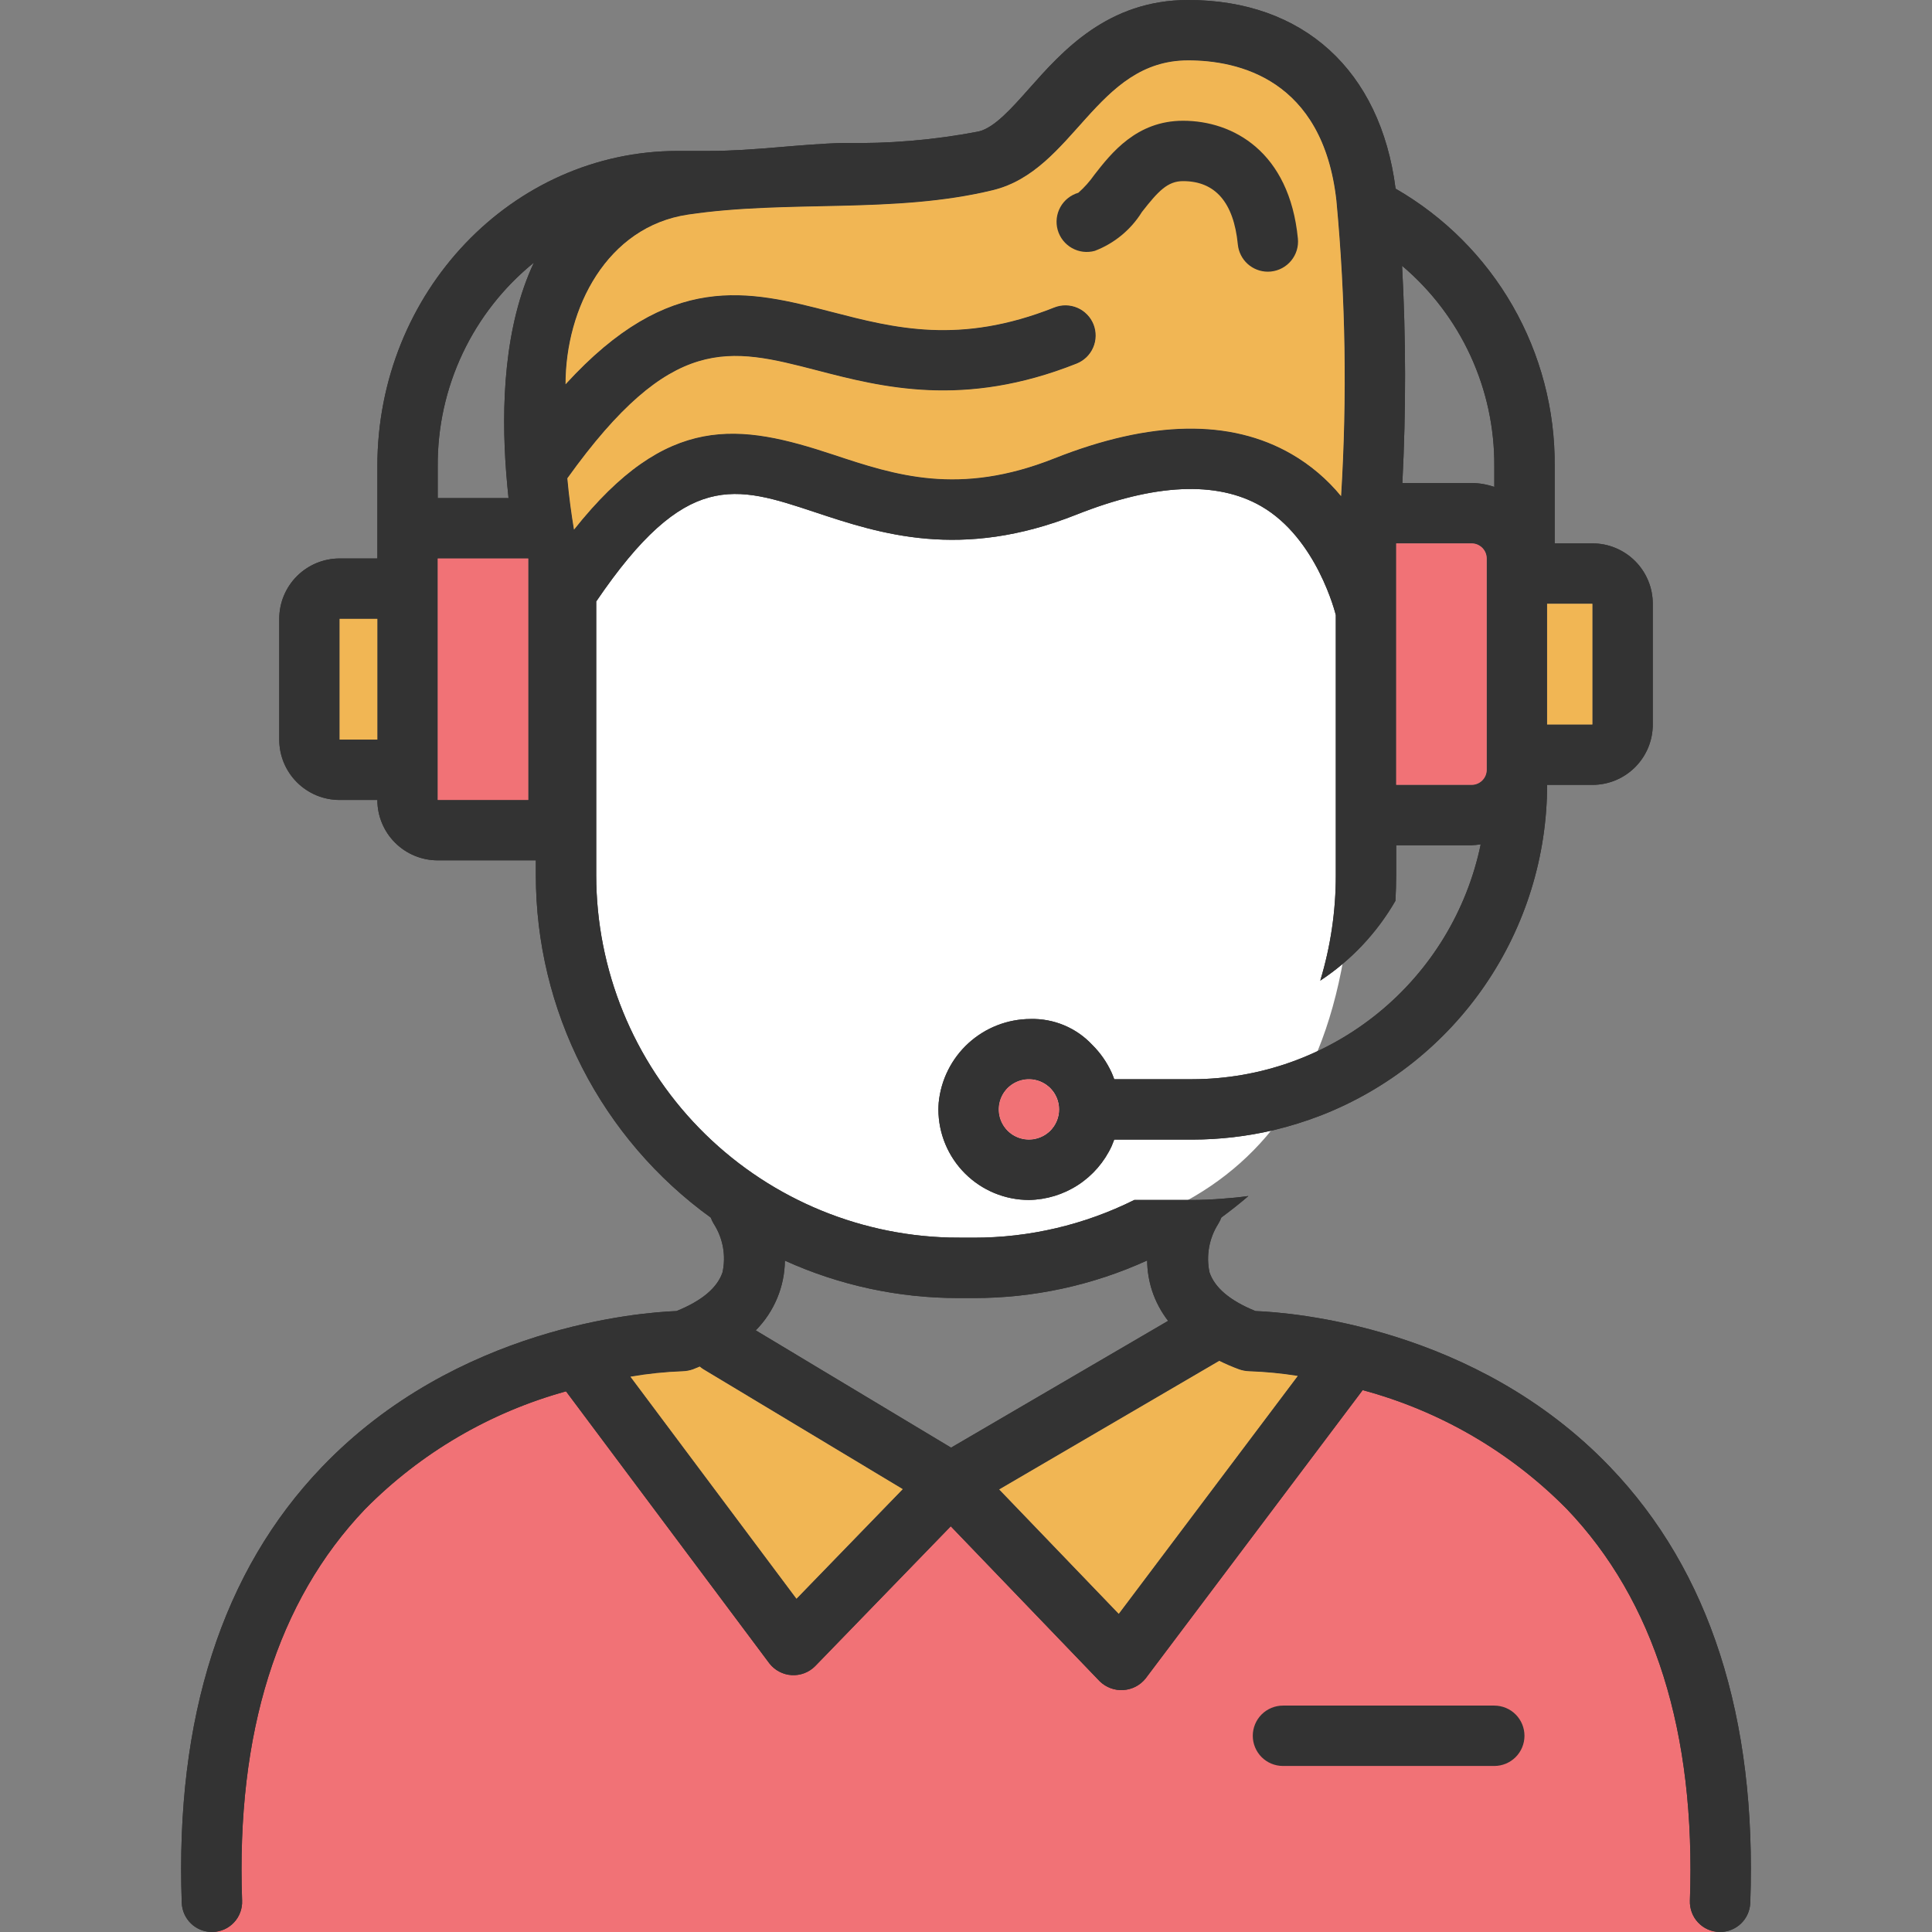
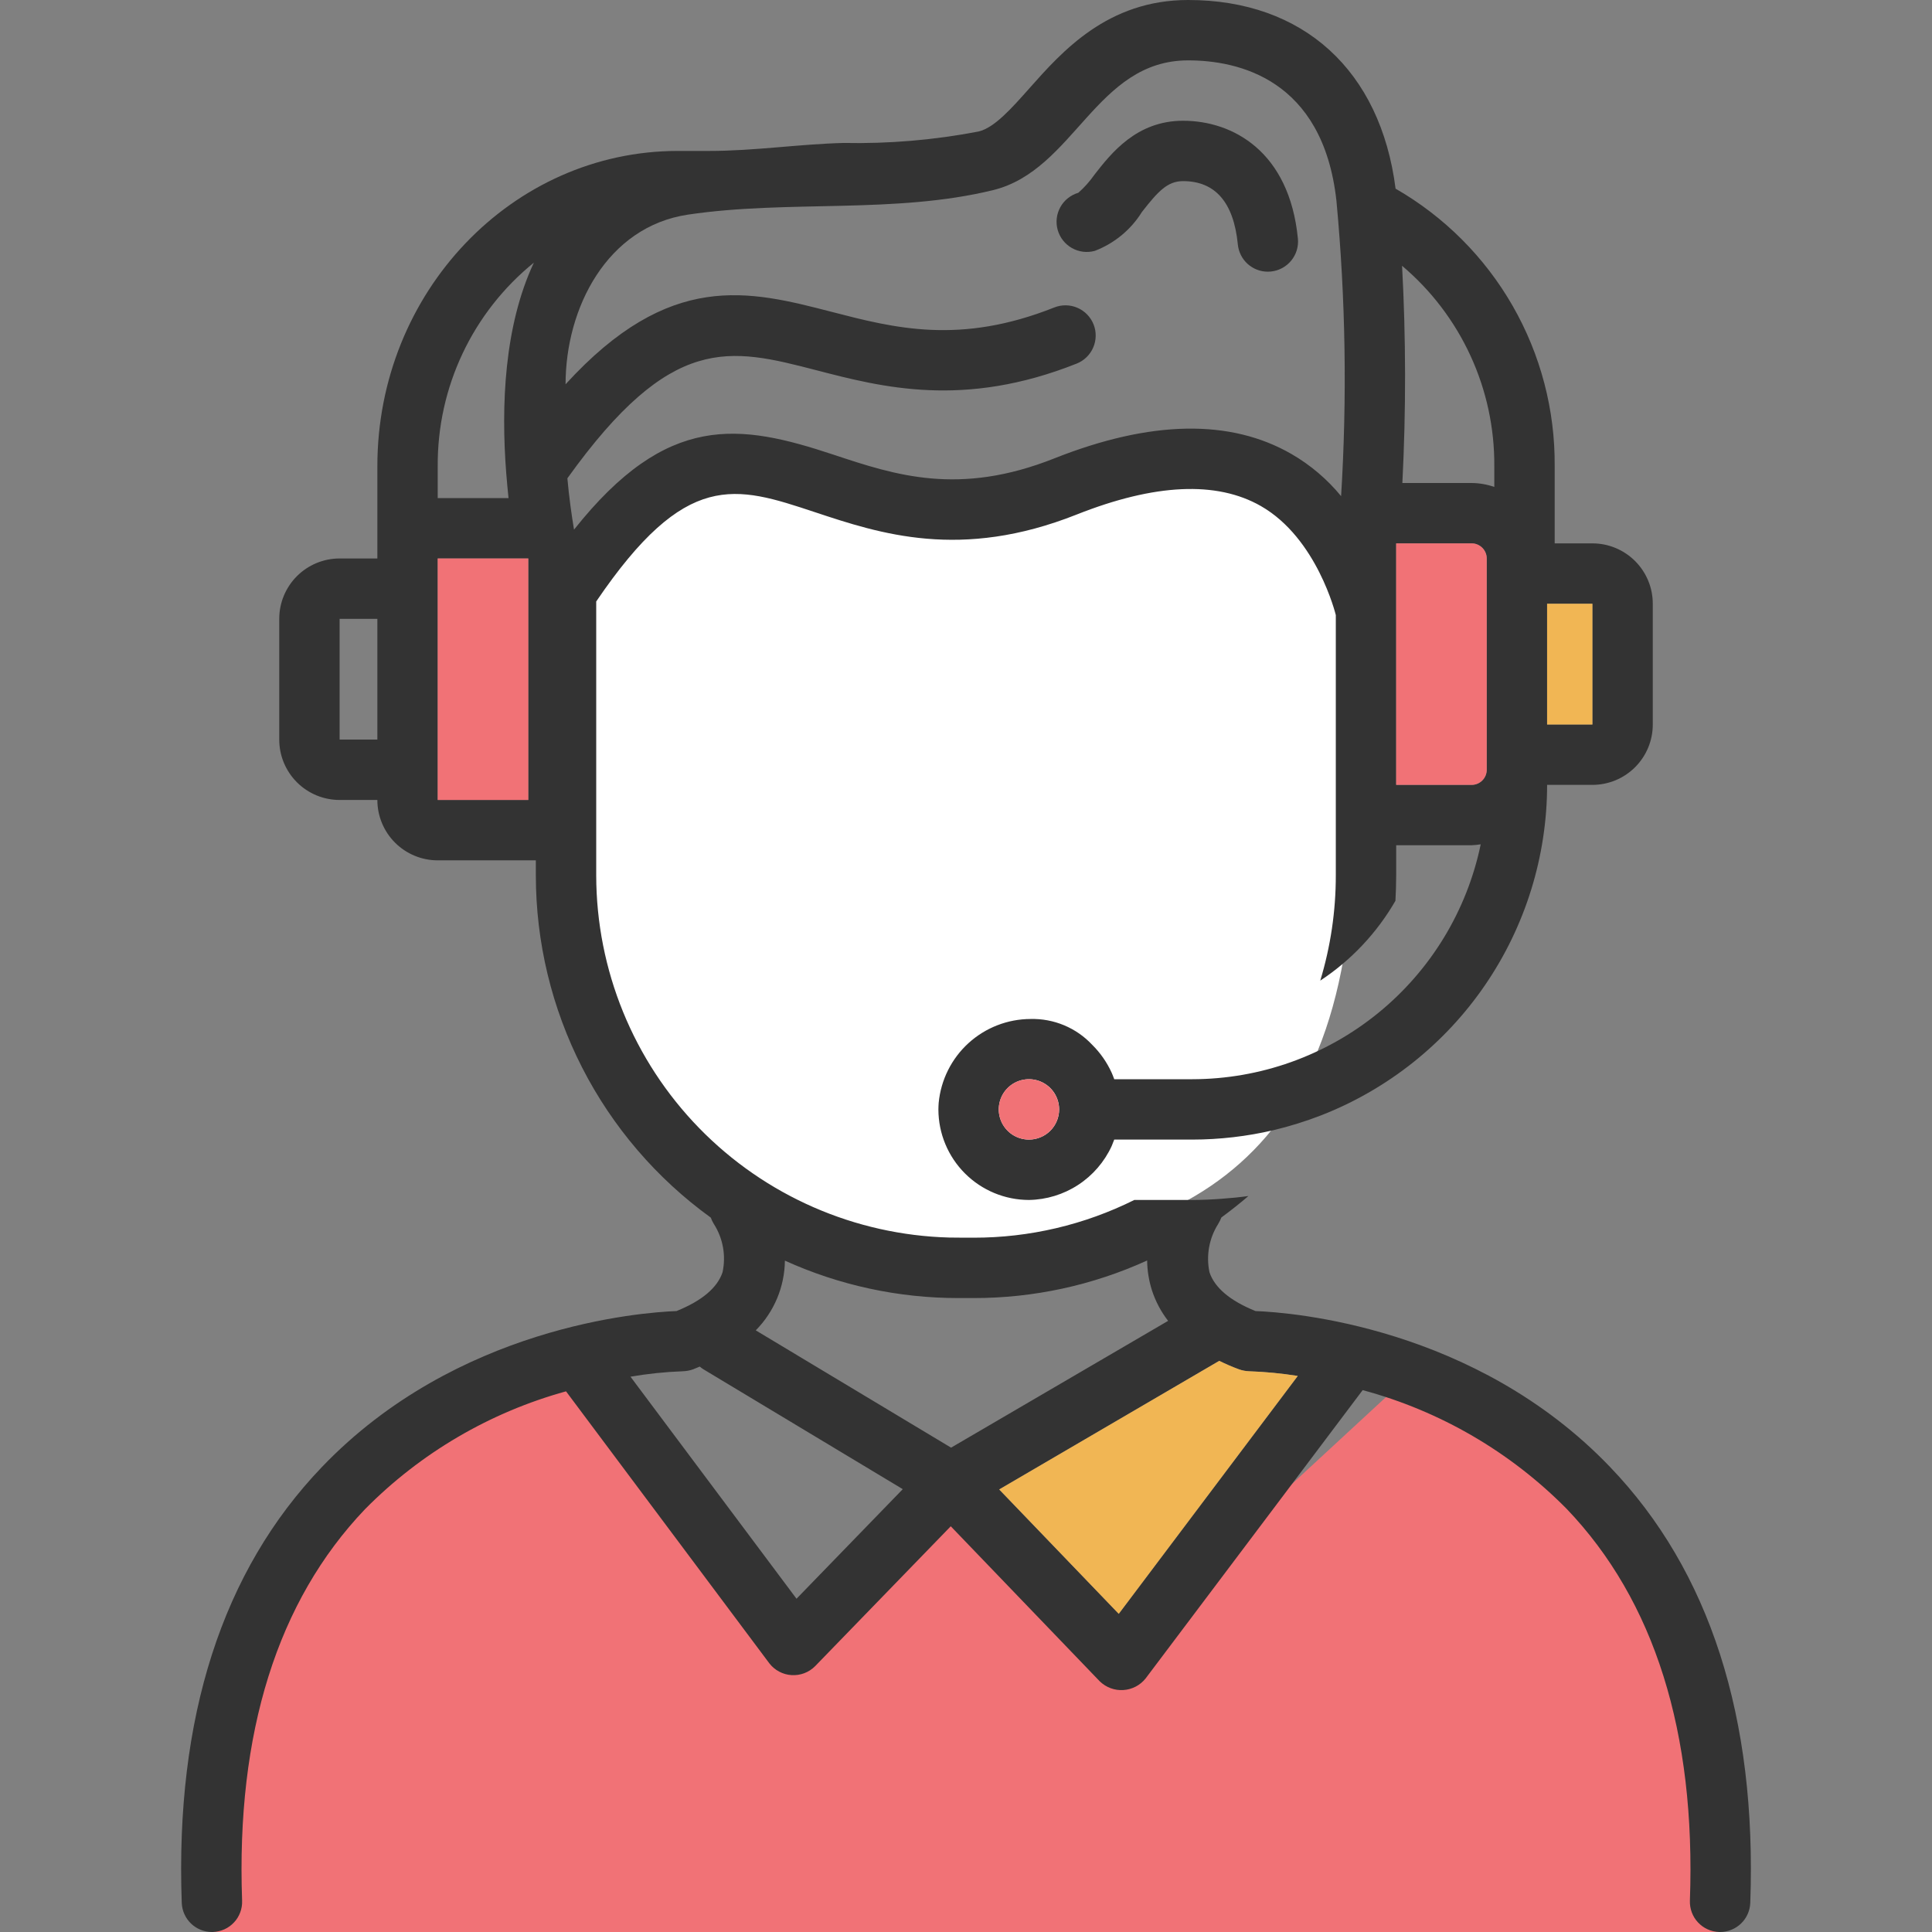
<svg xmlns="http://www.w3.org/2000/svg" width="80" height="80" viewBox="0 0 80 80" fill="none">
  <rect x="0" y="0" width="80" height="80" fill="#808080" stroke="none" />
  <g clip-path="url(#clip0_1432_2489)">
-     <path d="M8.775 80H71.225V72.239C71.225 72.239 70.156 60.312 58.334 56.979L55.365 56.069L45.99 68.385L39.323 61.394L32.604 68.034L23.959 55.729C23.959 55.729 7.394 59.375 8.775 80Z" fill="#F17276" />
+     <path d="M8.775 80H71.225V72.239C71.225 72.239 70.156 60.312 58.334 56.979L45.99 68.385L39.323 61.394L32.604 68.034L23.959 55.729C23.959 55.729 7.394 59.375 8.775 80Z" fill="#F17276" />
    <path d="M24 23.399V40.003C24 40.003 27.7 52 37.438 52C47.177 52 55.398 49.534 56 36.211V23.707C56 23.707 51.87 16.816 46.075 19.71C40.279 22.604 29.095 14.79 24 23.399Z" fill="white" />
-     <path d="M53.125 70.625C52.794 70.625 52.475 70.757 52.241 70.991C52.007 71.225 51.875 71.543 51.875 71.875C51.875 72.207 52.007 72.525 52.241 72.759C52.475 72.993 52.794 73.125 53.125 73.125H61.875C62.206 73.125 62.525 72.993 62.759 72.759C62.993 72.525 63.125 72.207 63.125 71.875C63.125 71.543 62.993 71.225 62.759 70.991C62.525 70.757 62.206 70.625 61.875 70.625H53.125Z" fill="#333333" />
-     <path d="M66.669 60.744C61.094 54.925 53.469 54.344 51.988 54.288C50.932 53.862 50.294 53.319 50.082 52.681C49.937 51.996 50.065 51.281 50.438 50.688C50.492 50.6 50.538 50.508 50.575 50.413C50.957 50.131 51.332 49.837 51.694 49.525C51.332 49.575 50.963 49.612 50.588 49.638C50.188 49.669 49.782 49.688 49.376 49.688H46.969C44.902 50.718 42.623 51.253 40.313 51.25C40.313 51.25 39.432 51.25 39.307 51.244C35.398 51.139 31.683 49.514 28.954 46.715C26.224 43.915 24.693 40.16 24.688 36.25V24.906C28.401 19.438 30.444 20.113 33.738 21.206C36.432 22.1 39.782 23.212 44.582 21.306C47.813 20.025 50.382 19.906 52.213 20.956C54.538 22.288 55.307 25.444 55.313 25.469V36.25C55.314 37.726 55.097 39.194 54.669 40.606C55.95 39.761 57.016 38.629 57.782 37.3C57.8 36.95 57.813 36.6 57.813 36.25V35H60.938C61.064 34.994 61.189 34.981 61.313 34.962C60.743 37.708 59.245 40.173 57.071 41.944C54.897 43.715 52.179 44.684 49.376 44.688H46.138C46.107 44.6 46.069 44.506 46.032 44.419C45.834 43.985 45.559 43.591 45.219 43.256C44.894 42.91 44.499 42.637 44.061 42.454C43.622 42.271 43.15 42.182 42.675 42.194C41.724 42.196 40.807 42.553 40.103 43.194C39.4 43.835 38.96 44.715 38.869 45.663C38.863 45.75 38.857 45.844 38.857 45.938C38.858 46.932 39.253 47.885 39.956 48.588C40.659 49.291 41.612 49.687 42.607 49.688C43.33 49.676 44.035 49.461 44.641 49.066C45.247 48.671 45.729 48.113 46.032 47.456C46.069 47.369 46.107 47.275 46.138 47.188H49.376C50.503 47.186 51.627 47.056 52.725 46.8C53.401 46.639 54.065 46.432 54.713 46.181C57.466 45.104 59.83 43.223 61.498 40.783C63.166 38.342 64.06 35.456 64.063 32.5H65.938C66.266 32.5 66.591 32.435 66.895 32.31C67.198 32.184 67.474 32 67.706 31.768C67.938 31.536 68.122 31.26 68.248 30.957C68.374 30.654 68.438 30.328 68.438 30V25C68.438 24.672 68.374 24.346 68.248 24.043C68.122 23.74 67.938 23.464 67.706 23.232C67.474 23 67.198 22.816 66.895 22.69C66.591 22.564 66.266 22.5 65.938 22.5H64.376V19.3C64.394 16.973 63.793 14.684 62.636 12.665C61.478 10.646 59.805 8.972 57.788 7.812C57.163 2.913 53.963 0 49.2 0C45.869 0 43.988 2.119 42.619 3.663C41.876 4.5 41.175 5.287 40.526 5.444C38.681 5.799 36.804 5.958 34.925 5.919C33.069 5.969 31.232 6.25 29.375 6.25H28.069C21.207 6.25 15.626 12.1 15.626 19.3V23.125H14.063C13.735 23.125 13.409 23.189 13.106 23.315C12.803 23.441 12.527 23.625 12.295 23.857C12.063 24.089 11.879 24.365 11.753 24.668C11.627 24.971 11.563 25.297 11.563 25.625V30.625C11.563 30.953 11.627 31.279 11.753 31.582C11.879 31.885 12.063 32.161 12.295 32.393C12.527 32.625 12.803 32.809 13.106 32.935C13.409 33.06 13.735 33.125 14.063 33.125H15.626C15.625 33.453 15.69 33.779 15.816 34.082C15.941 34.385 16.125 34.661 16.358 34.893C16.59 35.125 16.865 35.309 17.169 35.435C17.472 35.56 17.797 35.625 18.125 35.625H22.188V36.25C22.189 39.016 22.846 41.743 24.105 44.206C25.364 46.669 27.19 48.798 29.432 50.419C29.465 50.513 29.509 50.603 29.563 50.688C29.939 51.28 30.067 51.996 29.919 52.681C29.707 53.319 29.069 53.862 28.013 54.288C26.532 54.344 18.907 54.925 13.332 60.744C9.2 65.05 7.25 71.125 7.526 78.794C7.538 79.117 7.675 79.424 7.908 79.649C8.141 79.873 8.452 79.999 8.775 80H8.819C8.983 79.994 9.145 79.956 9.294 79.888C9.444 79.82 9.578 79.723 9.69 79.603C9.803 79.483 9.89 79.342 9.947 79.188C10.005 79.034 10.031 78.87 10.025 78.706C9.775 71.75 11.488 66.294 15.113 62.494C17.412 60.165 20.283 58.482 23.438 57.612C23.438 57.612 31.851 68.869 31.857 68.875C31.966 69.017 32.105 69.134 32.264 69.218C32.423 69.303 32.597 69.352 32.777 69.363C32.956 69.374 33.136 69.347 33.303 69.284C33.471 69.22 33.624 69.121 33.751 68.994L39.369 63.2C39.369 63.2 45.532 69.612 45.538 69.619C45.666 69.744 45.82 69.841 45.988 69.904C46.156 69.966 46.335 69.993 46.514 69.981C46.693 69.97 46.868 69.921 47.027 69.839C47.186 69.756 47.326 69.64 47.438 69.5L56.425 57.562C59.626 58.423 62.54 60.118 64.869 62.475C68.507 66.275 70.225 71.737 69.975 78.706C69.97 78.87 69.996 79.034 70.054 79.188C70.111 79.342 70.198 79.483 70.311 79.603C70.423 79.723 70.557 79.82 70.707 79.888C70.856 79.956 71.018 79.994 71.182 80H71.225C71.549 79.999 71.86 79.873 72.093 79.649C72.326 79.424 72.463 79.117 72.475 78.794C72.751 71.125 70.8 65.05 66.669 60.744ZM42.607 47.188C42.359 47.188 42.118 47.114 41.912 46.977C41.707 46.84 41.547 46.644 41.452 46.416C41.357 46.187 41.333 45.936 41.381 45.694C41.429 45.451 41.548 45.228 41.723 45.054C41.898 44.879 42.12 44.76 42.363 44.712C42.605 44.663 42.857 44.688 43.085 44.783C43.313 44.877 43.509 45.038 43.646 45.243C43.783 45.449 43.857 45.69 43.857 45.938C43.857 46.102 43.825 46.264 43.762 46.416C43.699 46.568 43.607 46.705 43.491 46.822C43.375 46.938 43.237 47.03 43.085 47.092C42.934 47.155 42.771 47.188 42.607 47.188ZM64.063 25H65.938V30H64.063V25ZM61.876 19.3V20.163C61.574 20.058 61.257 20.003 60.938 20H58.069C58.222 17.004 58.218 14.002 58.057 11.006C59.262 12.024 60.229 13.295 60.889 14.728C61.549 16.161 61.886 17.722 61.876 19.3ZM57.813 22.5H60.938C61.104 22.5 61.262 22.567 61.379 22.684C61.496 22.801 61.562 22.959 61.563 23.125V31.875C61.562 32.041 61.496 32.199 61.379 32.316C61.262 32.434 61.104 32.499 60.938 32.5H57.813V22.5ZM15.626 30.625H14.063V25.625H15.626V30.625ZM21.875 33.125H18.125V23.125H21.875V33.125ZM20.963 19.606C20.988 19.956 21.026 20.294 21.057 20.625H18.125V19.3C18.115 17.687 18.467 16.092 19.156 14.634C19.845 13.175 20.854 11.891 22.107 10.875C20.875 13.5 20.744 16.806 20.963 19.606ZM23.494 19.806C27.807 13.787 30.207 14.4 33.807 15.331C36.526 16.038 39.913 16.913 44.582 15.056C44.734 14.995 44.874 14.905 44.991 14.791C45.109 14.676 45.203 14.54 45.268 14.389C45.333 14.238 45.368 14.076 45.37 13.911C45.373 13.747 45.343 13.584 45.282 13.431C45.221 13.279 45.131 13.139 45.016 13.022C44.902 12.904 44.765 12.81 44.614 12.745C44.463 12.68 44.301 12.645 44.137 12.643C43.972 12.64 43.809 12.671 43.657 12.731C39.744 14.287 37.044 13.588 34.432 12.912C31 12.025 27.732 11.188 23.419 15.912C23.419 12.756 25.132 9.387 28.488 8.887C32.644 8.269 37.026 8.869 41.113 7.875C44.494 7.05 45.376 2.5 49.2 2.5C51.251 2.5 54.776 3.256 55.338 8.306C55.719 12.374 55.784 16.466 55.532 20.544C54.96 19.847 54.268 19.258 53.488 18.806C50.95 17.337 47.644 17.4 43.657 18.981C39.707 20.55 37.069 19.675 34.526 18.831C30.625 17.538 27.632 17.062 23.769 21.931C23.663 21.294 23.563 20.575 23.494 19.806ZM32.982 66.2L26.107 57.006C26.824 56.882 27.548 56.807 28.276 56.781C28.421 56.776 28.564 56.749 28.701 56.7C28.794 56.663 28.882 56.625 28.976 56.587C29.021 56.626 29.069 56.662 29.119 56.694L37.382 61.663L32.982 66.2ZM31.294 55.087C32.056 54.318 32.489 53.283 32.501 52.2C34.758 53.224 37.209 53.752 39.688 53.75H40.313C42.793 53.753 45.244 53.222 47.501 52.194C47.505 52.614 47.573 53.031 47.7 53.431C47.849 53.888 48.075 54.315 48.369 54.694L39.382 59.944L31.294 55.087ZM46.325 66.825L41.376 61.675L50.488 56.35C50.752 56.481 51.023 56.598 51.3 56.7C51.437 56.749 51.581 56.776 51.725 56.781C52.4 56.804 53.072 56.869 53.738 56.975L46.325 66.825Z" fill="#333333" />
    <path d="M66.669 60.744C61.094 54.925 53.469 54.344 51.988 54.288C50.932 53.862 50.294 53.319 50.082 52.681C49.937 51.996 50.065 51.281 50.438 50.688C50.492 50.6 50.538 50.508 50.575 50.413C50.957 50.131 51.332 49.837 51.694 49.525C51.332 49.575 50.963 49.612 50.588 49.638C50.188 49.669 49.782 49.688 49.376 49.688H46.969C44.902 50.718 42.623 51.253 40.313 51.25C40.313 51.25 39.432 51.25 39.307 51.244C35.398 51.139 31.683 49.514 28.954 46.715C26.224 43.915 24.693 40.16 24.688 36.25V24.906C28.401 19.438 30.444 20.113 33.738 21.206C36.432 22.1 39.782 23.212 44.582 21.306C47.813 20.025 50.382 19.906 52.213 20.956C54.538 22.288 55.307 25.444 55.313 25.469V36.25C55.314 37.726 55.097 39.194 54.669 40.606C55.95 39.761 57.016 38.629 57.782 37.3C57.8 36.95 57.813 36.6 57.813 36.25V35H60.938C61.064 34.994 61.189 34.981 61.313 34.962C60.743 37.708 59.245 40.173 57.071 41.944C54.897 43.715 52.179 44.684 49.376 44.688H46.138C46.107 44.6 46.069 44.506 46.032 44.419C45.834 43.985 45.559 43.591 45.219 43.256C44.894 42.91 44.499 42.637 44.061 42.454C43.622 42.271 43.15 42.182 42.675 42.194C41.724 42.196 40.807 42.553 40.103 43.194C39.4 43.835 38.96 44.715 38.869 45.663C38.863 45.75 38.857 45.844 38.857 45.938C38.858 46.932 39.253 47.885 39.956 48.588C40.659 49.291 41.612 49.687 42.607 49.688C43.33 49.676 44.035 49.461 44.641 49.066C45.247 48.671 45.729 48.113 46.032 47.456C46.069 47.369 46.107 47.275 46.138 47.188H49.376C50.503 47.186 51.627 47.056 52.725 46.8C53.401 46.639 54.065 46.432 54.713 46.181C57.466 45.104 59.83 43.223 61.498 40.783C63.166 38.342 64.06 35.456 64.063 32.5H65.938C66.266 32.5 66.591 32.435 66.895 32.31C67.198 32.184 67.474 32 67.706 31.768C67.938 31.536 68.122 31.26 68.248 30.957C68.374 30.654 68.438 30.328 68.438 30V25C68.438 24.672 68.374 24.346 68.248 24.043C68.122 23.74 67.938 23.464 67.706 23.232C67.474 23 67.198 22.816 66.895 22.69C66.591 22.564 66.266 22.5 65.938 22.5H64.376V19.3C64.394 16.973 63.793 14.684 62.636 12.665C61.478 10.646 59.805 8.972 57.788 7.812C57.163 2.913 53.963 0 49.2 0C45.869 0 43.988 2.119 42.619 3.663C41.876 4.5 41.175 5.287 40.526 5.444C38.681 5.799 36.804 5.958 34.925 5.919C33.069 5.969 31.232 6.25 29.375 6.25H28.069C21.207 6.25 15.626 12.1 15.626 19.3V23.125H14.063C13.735 23.125 13.409 23.189 13.106 23.315C12.803 23.441 12.527 23.625 12.295 23.857C12.063 24.089 11.879 24.365 11.753 24.668C11.627 24.971 11.563 25.297 11.563 25.625V30.625C11.563 30.953 11.627 31.279 11.753 31.582C11.879 31.885 12.063 32.161 12.295 32.393C12.527 32.625 12.803 32.809 13.106 32.935C13.409 33.06 13.735 33.125 14.063 33.125H15.626C15.625 33.453 15.69 33.779 15.816 34.082C15.941 34.385 16.125 34.661 16.358 34.893C16.59 35.125 16.865 35.309 17.169 35.435C17.472 35.56 17.797 35.625 18.125 35.625H22.188V36.25C22.189 39.016 22.846 41.743 24.105 44.206C25.364 46.669 27.19 48.798 29.432 50.419C29.465 50.513 29.509 50.603 29.563 50.688C29.939 51.28 30.067 51.996 29.919 52.681C29.707 53.319 29.069 53.862 28.013 54.288C26.532 54.344 18.907 54.925 13.332 60.744C9.2 65.05 7.25 71.125 7.526 78.794C7.538 79.117 7.675 79.424 7.908 79.649C8.141 79.873 8.452 79.999 8.775 80H8.819C8.983 79.994 9.145 79.956 9.294 79.888C9.444 79.82 9.578 79.723 9.69 79.603C9.803 79.483 9.89 79.342 9.947 79.188C10.005 79.034 10.031 78.87 10.025 78.706C9.775 71.75 11.488 66.294 15.113 62.494C17.412 60.165 20.283 58.482 23.438 57.612C23.438 57.612 31.851 68.869 31.857 68.875C31.966 69.017 32.105 69.134 32.264 69.218C32.423 69.303 32.597 69.352 32.777 69.363C32.956 69.374 33.136 69.347 33.303 69.284C33.471 69.22 33.624 69.121 33.751 68.994L39.369 63.2C39.369 63.2 45.532 69.612 45.538 69.619C45.666 69.744 45.82 69.841 45.988 69.904C46.156 69.966 46.335 69.993 46.514 69.981C46.693 69.97 46.868 69.921 47.027 69.839C47.186 69.756 47.326 69.64 47.438 69.5L56.425 57.562C59.626 58.423 62.54 60.118 64.869 62.475C68.507 66.275 70.225 71.737 69.975 78.706C69.97 78.87 69.996 79.034 70.054 79.188C70.111 79.342 70.198 79.483 70.311 79.603C70.423 79.723 70.557 79.82 70.707 79.888C70.856 79.956 71.018 79.994 71.182 80H71.225C71.549 79.999 71.86 79.873 72.093 79.649C72.326 79.424 72.463 79.117 72.475 78.794C72.751 71.125 70.8 65.05 66.669 60.744ZM42.607 47.188C42.359 47.188 42.118 47.114 41.912 46.977C41.707 46.84 41.547 46.644 41.452 46.416C41.357 46.187 41.333 45.936 41.381 45.694C41.429 45.451 41.548 45.228 41.723 45.054C41.898 44.879 42.12 44.76 42.363 44.712C42.605 44.663 42.857 44.688 43.085 44.783C43.313 44.877 43.509 45.038 43.646 45.243C43.783 45.449 43.857 45.69 43.857 45.938C43.857 46.102 43.825 46.264 43.762 46.416C43.699 46.568 43.607 46.705 43.491 46.822C43.375 46.938 43.237 47.03 43.085 47.092C42.934 47.155 42.771 47.188 42.607 47.188ZM64.063 25H65.938V30H64.063V25ZM61.876 19.3V20.163C61.574 20.058 61.257 20.003 60.938 20H58.069C58.222 17.004 58.218 14.002 58.057 11.006C59.262 12.024 60.229 13.295 60.889 14.728C61.549 16.161 61.886 17.722 61.876 19.3ZM57.813 22.5H60.938C61.104 22.5 61.262 22.567 61.379 22.684C61.496 22.801 61.562 22.959 61.563 23.125V31.875C61.562 32.041 61.496 32.199 61.379 32.316C61.262 32.434 61.104 32.499 60.938 32.5H57.813V22.5ZM15.626 30.625H14.063V25.625H15.626V30.625ZM21.875 33.125H18.125V23.125H21.875V33.125ZM20.963 19.606C20.988 19.956 21.026 20.294 21.057 20.625H18.125V19.3C18.115 17.687 18.467 16.092 19.156 14.634C19.845 13.175 20.854 11.891 22.107 10.875C20.875 13.5 20.744 16.806 20.963 19.606ZM23.494 19.806C27.807 13.787 30.207 14.4 33.807 15.331C36.526 16.038 39.913 16.913 44.582 15.056C44.734 14.995 44.874 14.905 44.991 14.791C45.109 14.676 45.203 14.54 45.268 14.389C45.333 14.238 45.368 14.076 45.37 13.911C45.373 13.747 45.343 13.584 45.282 13.431C45.221 13.279 45.131 13.139 45.016 13.022C44.902 12.904 44.765 12.81 44.614 12.745C44.463 12.68 44.301 12.645 44.137 12.643C43.972 12.64 43.809 12.671 43.657 12.731C39.744 14.287 37.044 13.588 34.432 12.912C31 12.025 27.732 11.188 23.419 15.912C23.419 12.756 25.132 9.387 28.488 8.887C32.644 8.269 37.026 8.869 41.113 7.875C44.494 7.05 45.376 2.5 49.2 2.5C51.251 2.5 54.776 3.256 55.338 8.306C55.719 12.374 55.784 16.466 55.532 20.544C54.96 19.847 54.268 19.258 53.488 18.806C50.95 17.337 47.644 17.4 43.657 18.981C39.707 20.55 37.069 19.675 34.526 18.831C30.625 17.538 27.632 17.062 23.769 21.931C23.663 21.294 23.563 20.575 23.494 19.806ZM32.982 66.2L26.107 57.006C26.824 56.882 27.548 56.807 28.276 56.781C28.421 56.776 28.564 56.749 28.701 56.7C28.794 56.663 28.882 56.625 28.976 56.587C29.021 56.626 29.069 56.662 29.119 56.694L37.382 61.663L32.982 66.2ZM31.294 55.087C32.056 54.318 32.489 53.283 32.501 52.2C34.758 53.224 37.209 53.752 39.688 53.75H40.313C42.793 53.753 45.244 53.222 47.501 52.194C47.505 52.614 47.573 53.031 47.7 53.431C47.849 53.888 48.075 54.315 48.369 54.694L39.382 59.944L31.294 55.087ZM46.325 66.825L41.376 61.675L50.488 56.35C50.752 56.481 51.023 56.598 51.3 56.7C51.437 56.749 51.581 56.776 51.725 56.781C52.4 56.804 53.072 56.869 53.738 56.975L46.325 66.825Z" fill="#333333" />
    <path d="M43.855 45.938C43.855 46.185 43.782 46.426 43.645 46.632C43.508 46.837 43.312 46.998 43.084 47.092C42.855 47.187 42.604 47.212 42.362 47.163C42.119 47.115 41.896 46.996 41.722 46.821C41.547 46.647 41.428 46.424 41.38 46.181C41.331 45.939 41.356 45.688 41.451 45.459C41.545 45.231 41.705 45.035 41.911 44.898C42.117 44.761 42.358 44.688 42.605 44.688C42.937 44.688 43.254 44.821 43.488 45.055C43.722 45.289 43.855 45.606 43.855 45.938Z" fill="#F17276" />
-     <path d="M37.38 61.662L32.98 66.2L26.105 57.006C26.822 56.882 27.547 56.807 28.274 56.781C28.419 56.776 28.562 56.748 28.699 56.7C28.793 56.662 28.881 56.625 28.974 56.587C29.02 56.626 29.067 56.662 29.118 56.694L37.38 61.662Z" fill="#F1B654" />
    <path d="M53.737 56.975L46.325 66.825L41.375 61.675L50.487 56.35C50.752 56.481 51.023 56.598 51.3 56.7C51.437 56.749 51.58 56.776 51.725 56.781C52.399 56.804 53.071 56.869 53.737 56.975Z" fill="#F1B654" />
    <path d="M18.125 23.125H21.875V33.125H18.125V23.125Z" fill="#F17276" />
-     <path d="M14.062 25.625H15.625V30.625H14.062V25.625Z" fill="#F1B654" />
    <path d="M64.062 25H65.938V30H64.062V25Z" fill="#F1B654" />
    <path d="M61.562 23.125V31.875C61.562 32.041 61.496 32.199 61.379 32.316C61.262 32.434 61.103 32.499 60.938 32.5H57.812V22.5H60.938C61.103 22.5 61.262 22.567 61.379 22.684C61.496 22.801 61.562 22.959 61.562 23.125Z" fill="#F17276" />
-     <path d="M55.531 20.544C54.959 19.847 54.267 19.258 53.487 18.806C50.949 17.337 47.643 17.4 43.656 18.981C39.706 20.55 37.068 19.675 34.524 18.831C30.624 17.538 27.631 17.062 23.768 21.931C23.662 21.294 23.562 20.575 23.493 19.806C27.805 13.787 30.206 14.4 33.806 15.331C36.524 16.038 39.912 16.913 44.581 15.056C44.733 14.995 44.872 14.905 44.99 14.791C45.108 14.676 45.202 14.54 45.267 14.389C45.332 14.238 45.367 14.076 45.369 13.911C45.371 13.747 45.341 13.584 45.281 13.431C45.22 13.279 45.13 13.139 45.015 13.022C44.901 12.904 44.764 12.81 44.613 12.745C44.462 12.68 44.3 12.645 44.136 12.643C43.971 12.64 43.808 12.671 43.656 12.731C39.743 14.287 37.043 13.588 34.431 12.912C30.999 12.025 27.73 11.188 23.418 15.912C23.418 12.756 25.131 9.387 28.487 8.887C32.643 8.269 37.024 8.869 41.112 7.875C44.493 7.05 45.374 2.5 49.199 2.5C51.249 2.5 54.774 3.256 55.337 8.306C55.718 12.374 55.783 16.466 55.531 20.544Z" fill="#F1B654" />
    <path d="M47.285 8.777C47.962 7.909 48.35 7.5 48.988 7.5C50.322 7.5 51.085 8.382 51.256 10.122C51.286 10.431 51.43 10.717 51.659 10.926C51.889 11.134 52.188 11.25 52.498 11.25C52.539 11.25 52.581 11.248 52.622 11.244C52.952 11.211 53.255 11.049 53.465 10.793C53.676 10.537 53.776 10.208 53.743 9.878C53.391 6.281 51.056 5 48.988 5C47.059 5 46.009 6.348 45.314 7.24C45.123 7.513 44.901 7.762 44.652 7.982C44.335 8.074 44.067 8.288 43.907 8.576C43.747 8.865 43.707 9.205 43.797 9.523C43.887 9.84 44.099 10.109 44.386 10.271C44.673 10.434 45.013 10.475 45.332 10.388C46.142 10.079 46.828 9.513 47.285 8.777Z" fill="#333333" />
  </g>
  <defs>
    <clipPath id="clip0_1432_2489">
      <rect width="80" height="80" fill="white" />
    </clipPath>
  </defs>
</svg>